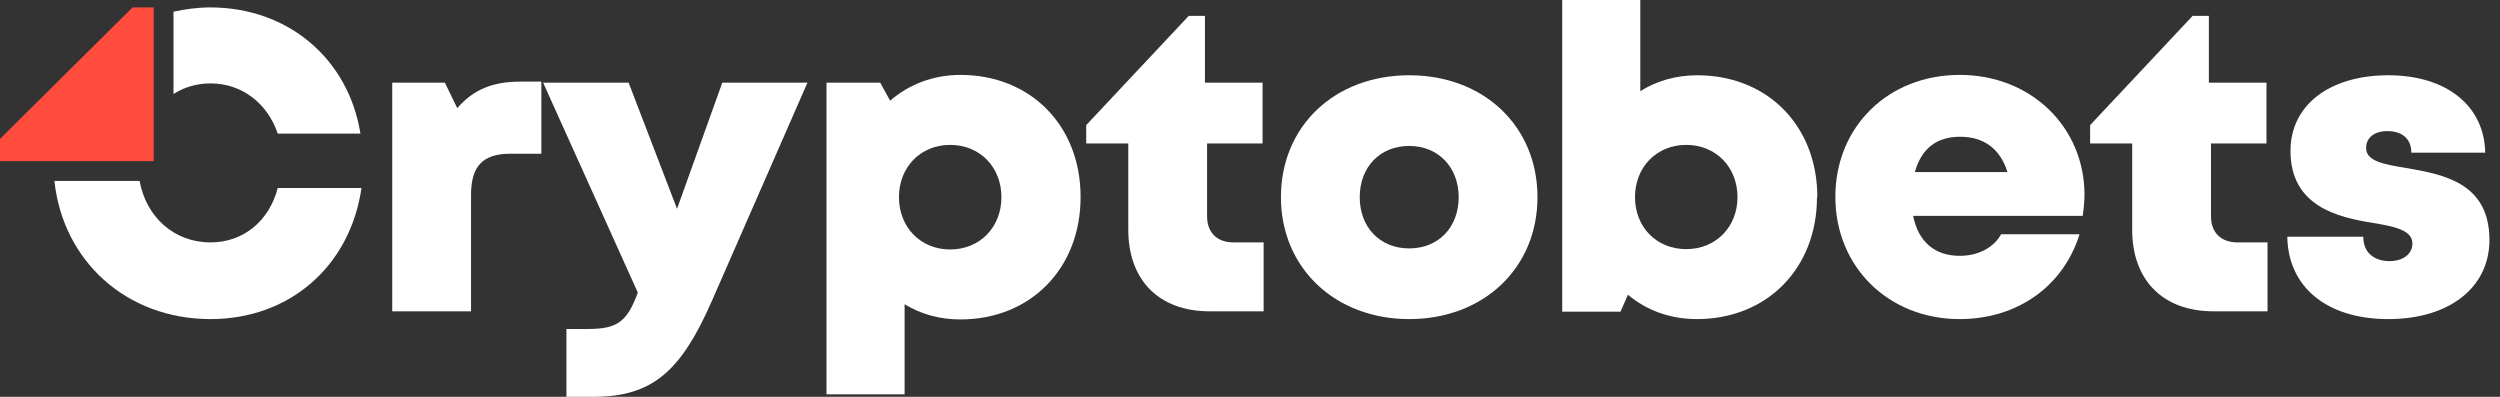
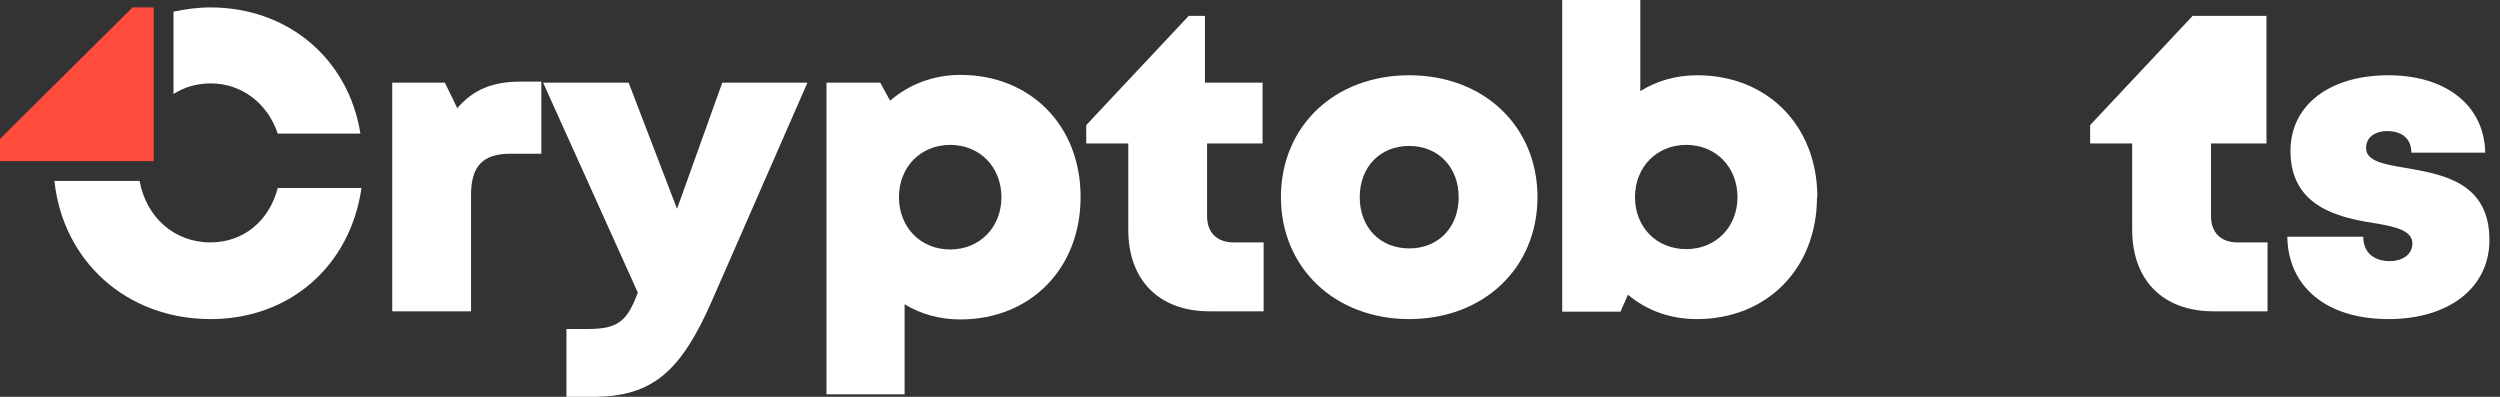
<svg xmlns="http://www.w3.org/2000/svg" width="189" height="30" viewBox="0 0 189 30" fill="none">
  <rect x="0" y="0" width="189" height="30" fill="#333333" stroke="none" />
  <path d="M11.621 6.652V0.561H10.018L0 10.499V12.182H11.621V6.652Z" fill="#FF4C3D" />
  <path d="M13.117 6.331V7.106C13.918 6.598 14.853 6.305 15.922 6.305C18.273 6.305 20.223 7.801 20.997 10.098H27.248C26.34 4.435 21.772 0.561 15.895 0.561C14.933 0.561 13.998 0.695 13.117 0.882V6.358V6.331Z" fill="white" />
  <path d="M40.926 6.171V11.621H38.602C36.492 11.621 35.61 12.556 35.61 14.746V23.535H29.653V6.251H33.633L34.568 8.174C35.797 6.759 37.266 6.171 39.323 6.171H40.899H40.926Z" fill="white" />
  <path d="M61.042 6.251L53.802 22.787C51.478 28.076 49.314 30 44.853 30H42.823V24.871H44.452C46.723 24.871 47.418 24.283 48.219 22.119L41.06 6.251H47.525L51.184 15.788L54.604 6.251H61.015H61.042Z" fill="white" />
  <path d="M81.692 14.906C81.692 20.303 77.899 24.149 72.609 24.149C71.033 24.149 69.617 23.749 68.388 23.001V29.813H62.484V6.251H66.545L67.293 7.613C68.709 6.385 70.552 5.663 72.609 5.663C77.899 5.663 81.692 9.483 81.692 14.88V14.906ZM75.708 14.906C75.708 12.636 74.078 10.953 71.834 10.953C69.591 10.953 67.961 12.636 67.961 14.906C67.961 17.177 69.591 18.86 71.834 18.86C74.078 18.86 75.708 17.177 75.708 14.906Z" fill="white" />
  <path d="M95.53 18.326V23.535H91.443C87.622 23.535 85.298 21.184 85.298 17.364V10.846H82.119V9.457L89.866 1.202H91.095V6.251H95.45V10.846H91.256V16.349C91.256 17.578 92.004 18.326 93.259 18.326H95.557H95.53Z" fill="white" />
  <path d="M96.839 14.907C96.839 9.537 100.899 5.69 106.536 5.69C112.173 5.69 116.233 9.537 116.233 14.907C116.233 20.276 112.146 24.123 106.536 24.123C100.926 24.123 96.839 20.249 96.839 14.907ZM110.276 14.907C110.276 12.636 108.727 11.033 106.536 11.033C104.346 11.033 102.796 12.609 102.796 14.907C102.796 17.204 104.346 18.78 106.536 18.78C108.727 18.78 110.276 17.204 110.276 14.907Z" fill="white" />
  <path d="M137.364 14.906C137.364 20.276 133.598 24.123 128.281 24.123C126.251 24.123 124.461 23.455 123.072 22.28L122.511 23.562H118.103V0H124.007V6.892C125.236 6.118 126.705 5.69 128.308 5.69C133.624 5.69 137.391 9.51 137.391 14.906H137.364ZM131.354 14.906C131.354 12.636 129.724 10.953 127.48 10.953C125.236 10.953 123.606 12.636 123.606 14.906C123.606 17.177 125.236 18.834 127.48 18.834C129.724 18.834 131.354 17.151 131.354 14.906Z" fill="white" />
-   <path d="M157.48 16.322H144.631C145.031 18.299 146.287 19.341 148.157 19.341C149.546 19.341 150.721 18.727 151.282 17.711H157.213C155.984 21.665 152.485 24.123 148.157 24.123C142.761 24.123 138.753 20.169 138.753 14.88C138.753 9.59 142.734 5.663 148.157 5.663C153.58 5.663 157.587 9.644 157.587 14.719C157.587 15.254 157.533 15.761 157.453 16.296L157.48 16.322ZM144.764 13.01H151.763C151.229 11.273 150 10.338 148.184 10.338C146.367 10.338 145.245 11.273 144.764 13.01Z" fill="white" />
-   <path d="M171.425 18.326V23.535H167.338C163.517 23.535 161.193 21.184 161.193 17.364V10.846H158.014V9.457L165.761 1.202H166.99V6.251H171.345V10.846H167.151V16.349C167.151 17.578 167.899 18.326 169.154 18.326H171.452H171.425Z" fill="white" />
+   <path d="M171.425 18.326V23.535H167.338C163.517 23.535 161.193 21.184 161.193 17.364V10.846H158.014V9.457L165.761 1.202H166.99H171.345V10.846H167.151V16.349C167.151 17.578 167.899 18.326 169.154 18.326H171.452H171.425Z" fill="white" />
  <path d="M180.561 24.123C175.833 24.123 172.974 21.639 172.921 17.899H178.664C178.664 19.154 179.546 19.742 180.668 19.742C181.549 19.742 182.378 19.288 182.378 18.406C182.378 17.418 181.069 17.124 179.412 16.857C176.741 16.429 173.161 15.601 173.161 11.407C173.161 7.934 176.126 5.69 180.561 5.69C184.996 5.69 187.827 8.041 187.881 11.541H182.297C182.297 10.445 181.549 9.911 180.481 9.911C179.519 9.911 178.878 10.392 178.878 11.193C178.878 12.182 180.214 12.422 181.843 12.689C184.568 13.17 188.201 13.731 188.201 18.139C188.201 21.745 185.156 24.123 180.561 24.123Z" fill="white" />
  <path d="M20.997 14.212C20.356 16.696 18.406 18.326 15.922 18.326C13.17 18.326 11.06 16.429 10.552 13.678H4.114C4.755 19.715 9.537 24.123 15.922 24.123C21.906 24.123 26.474 20.116 27.329 14.212H20.997Z" fill="white" />
</svg>